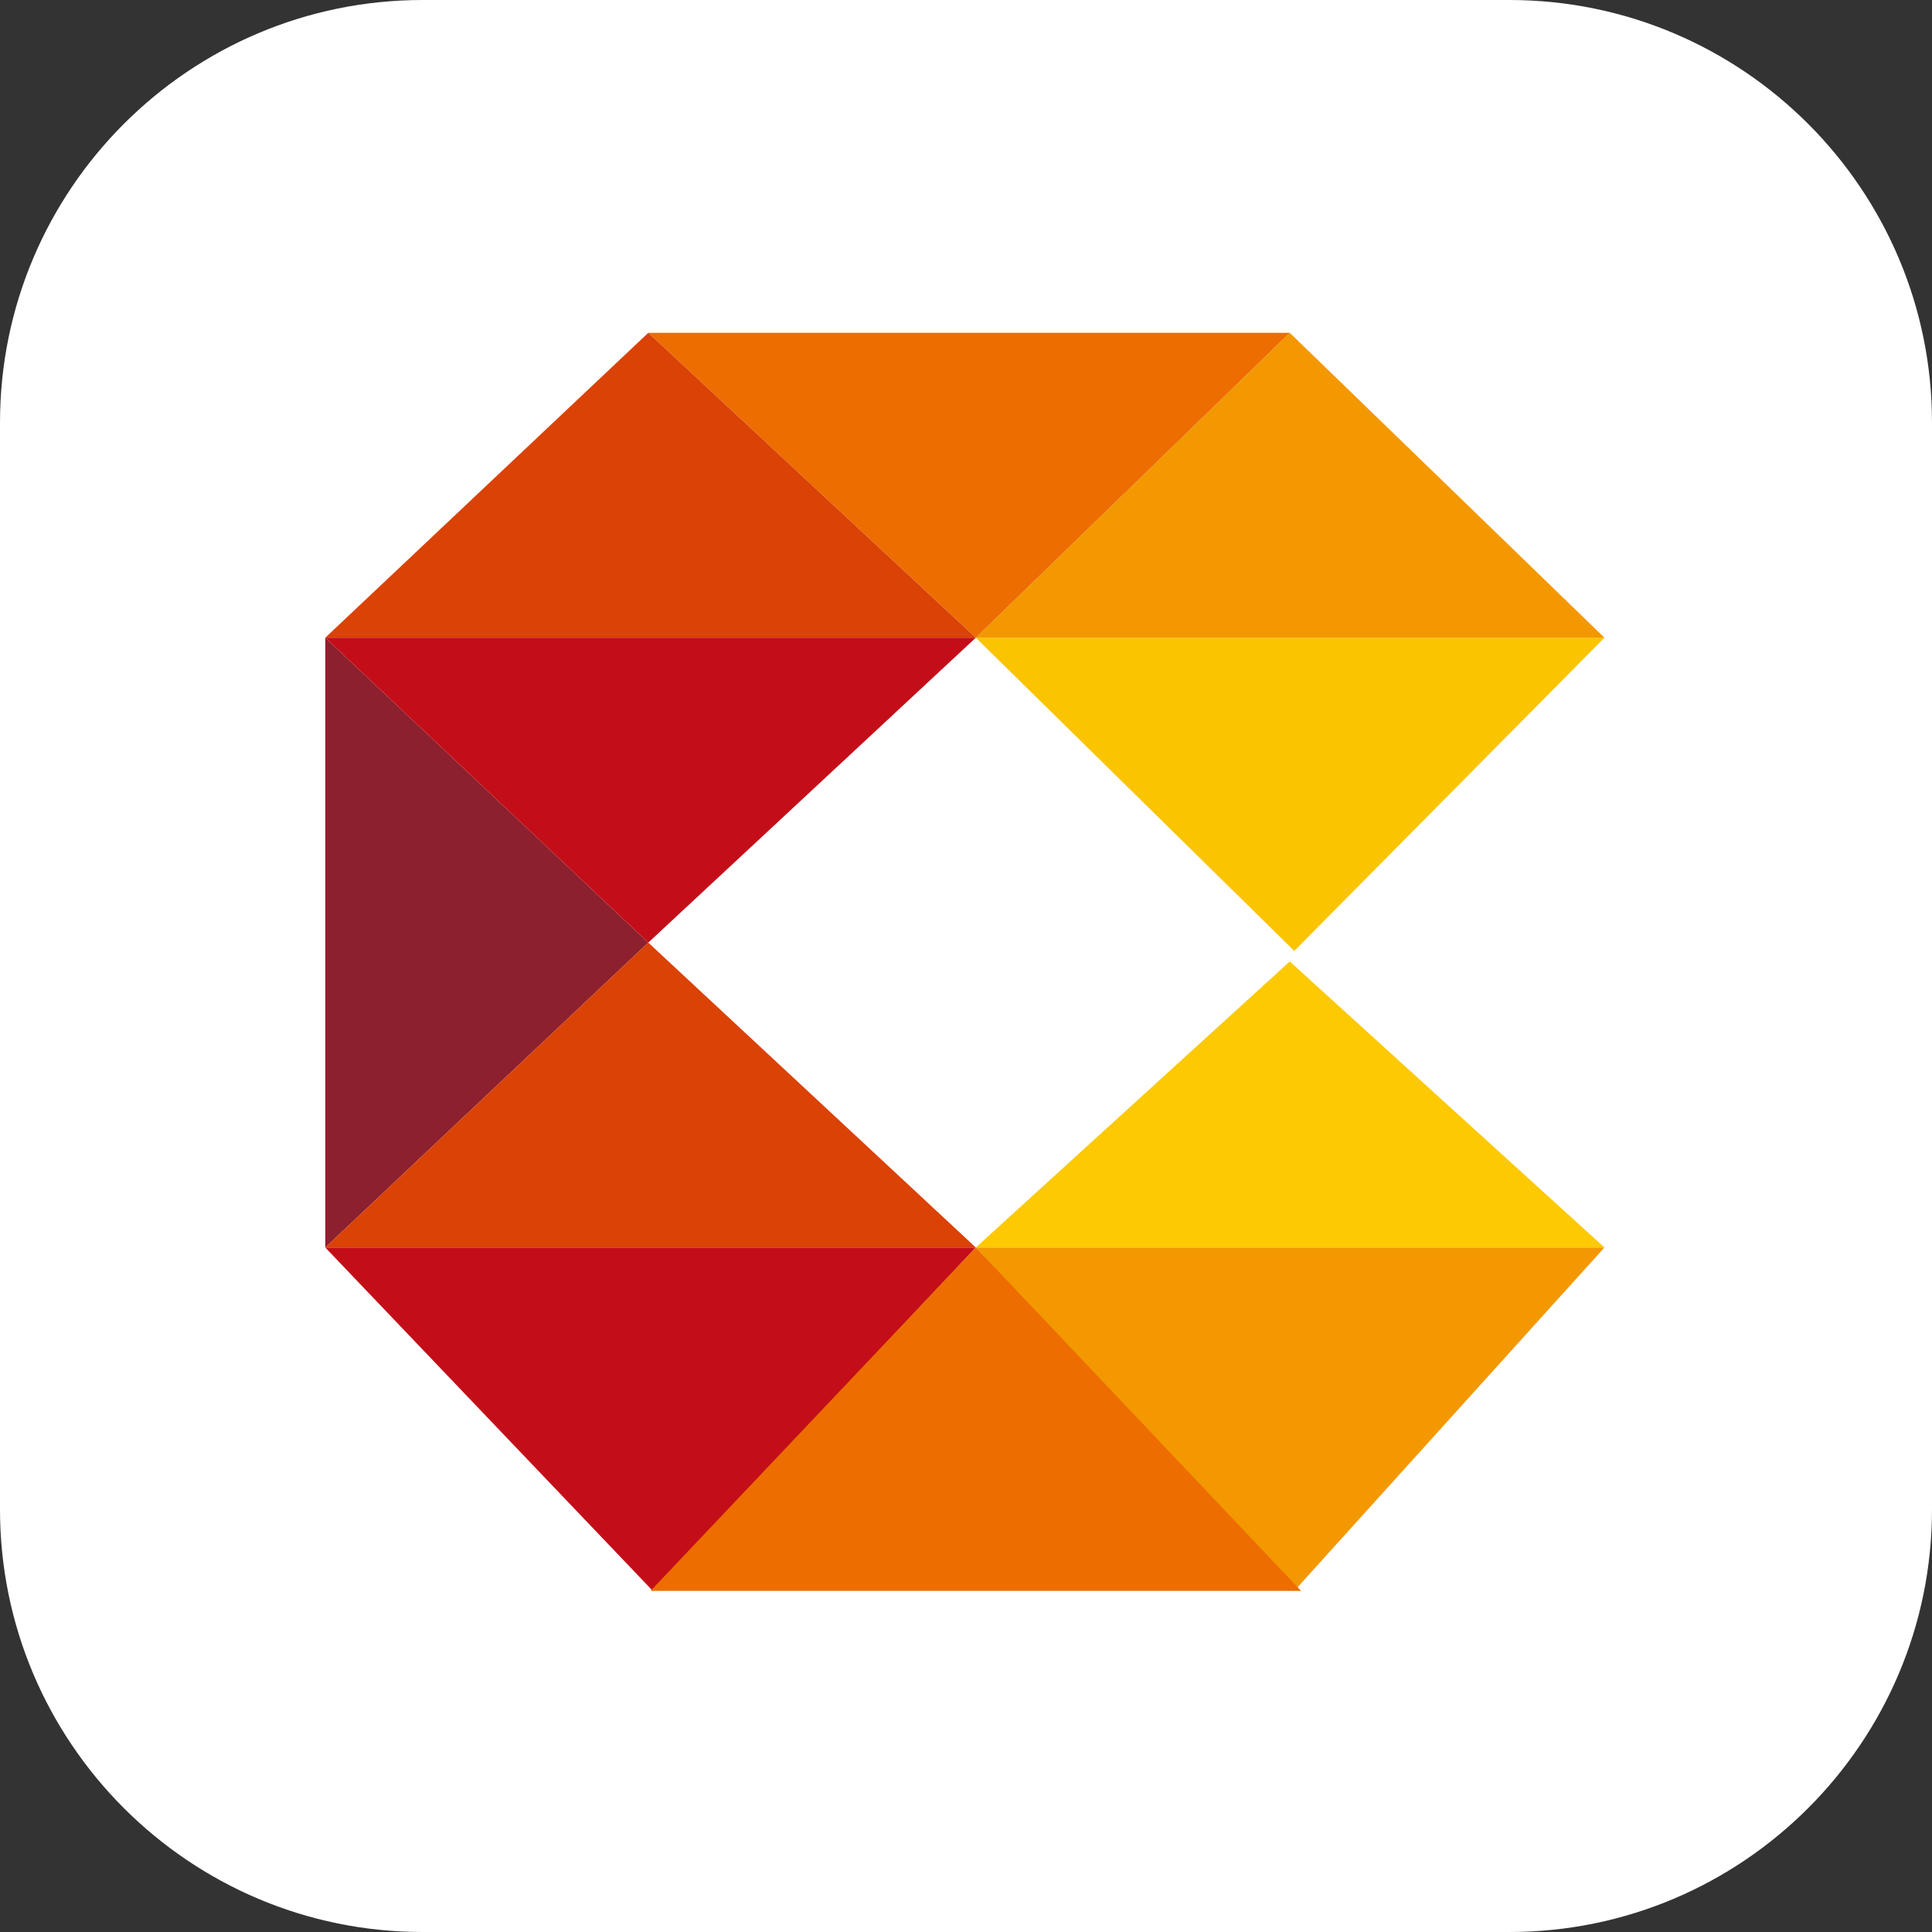
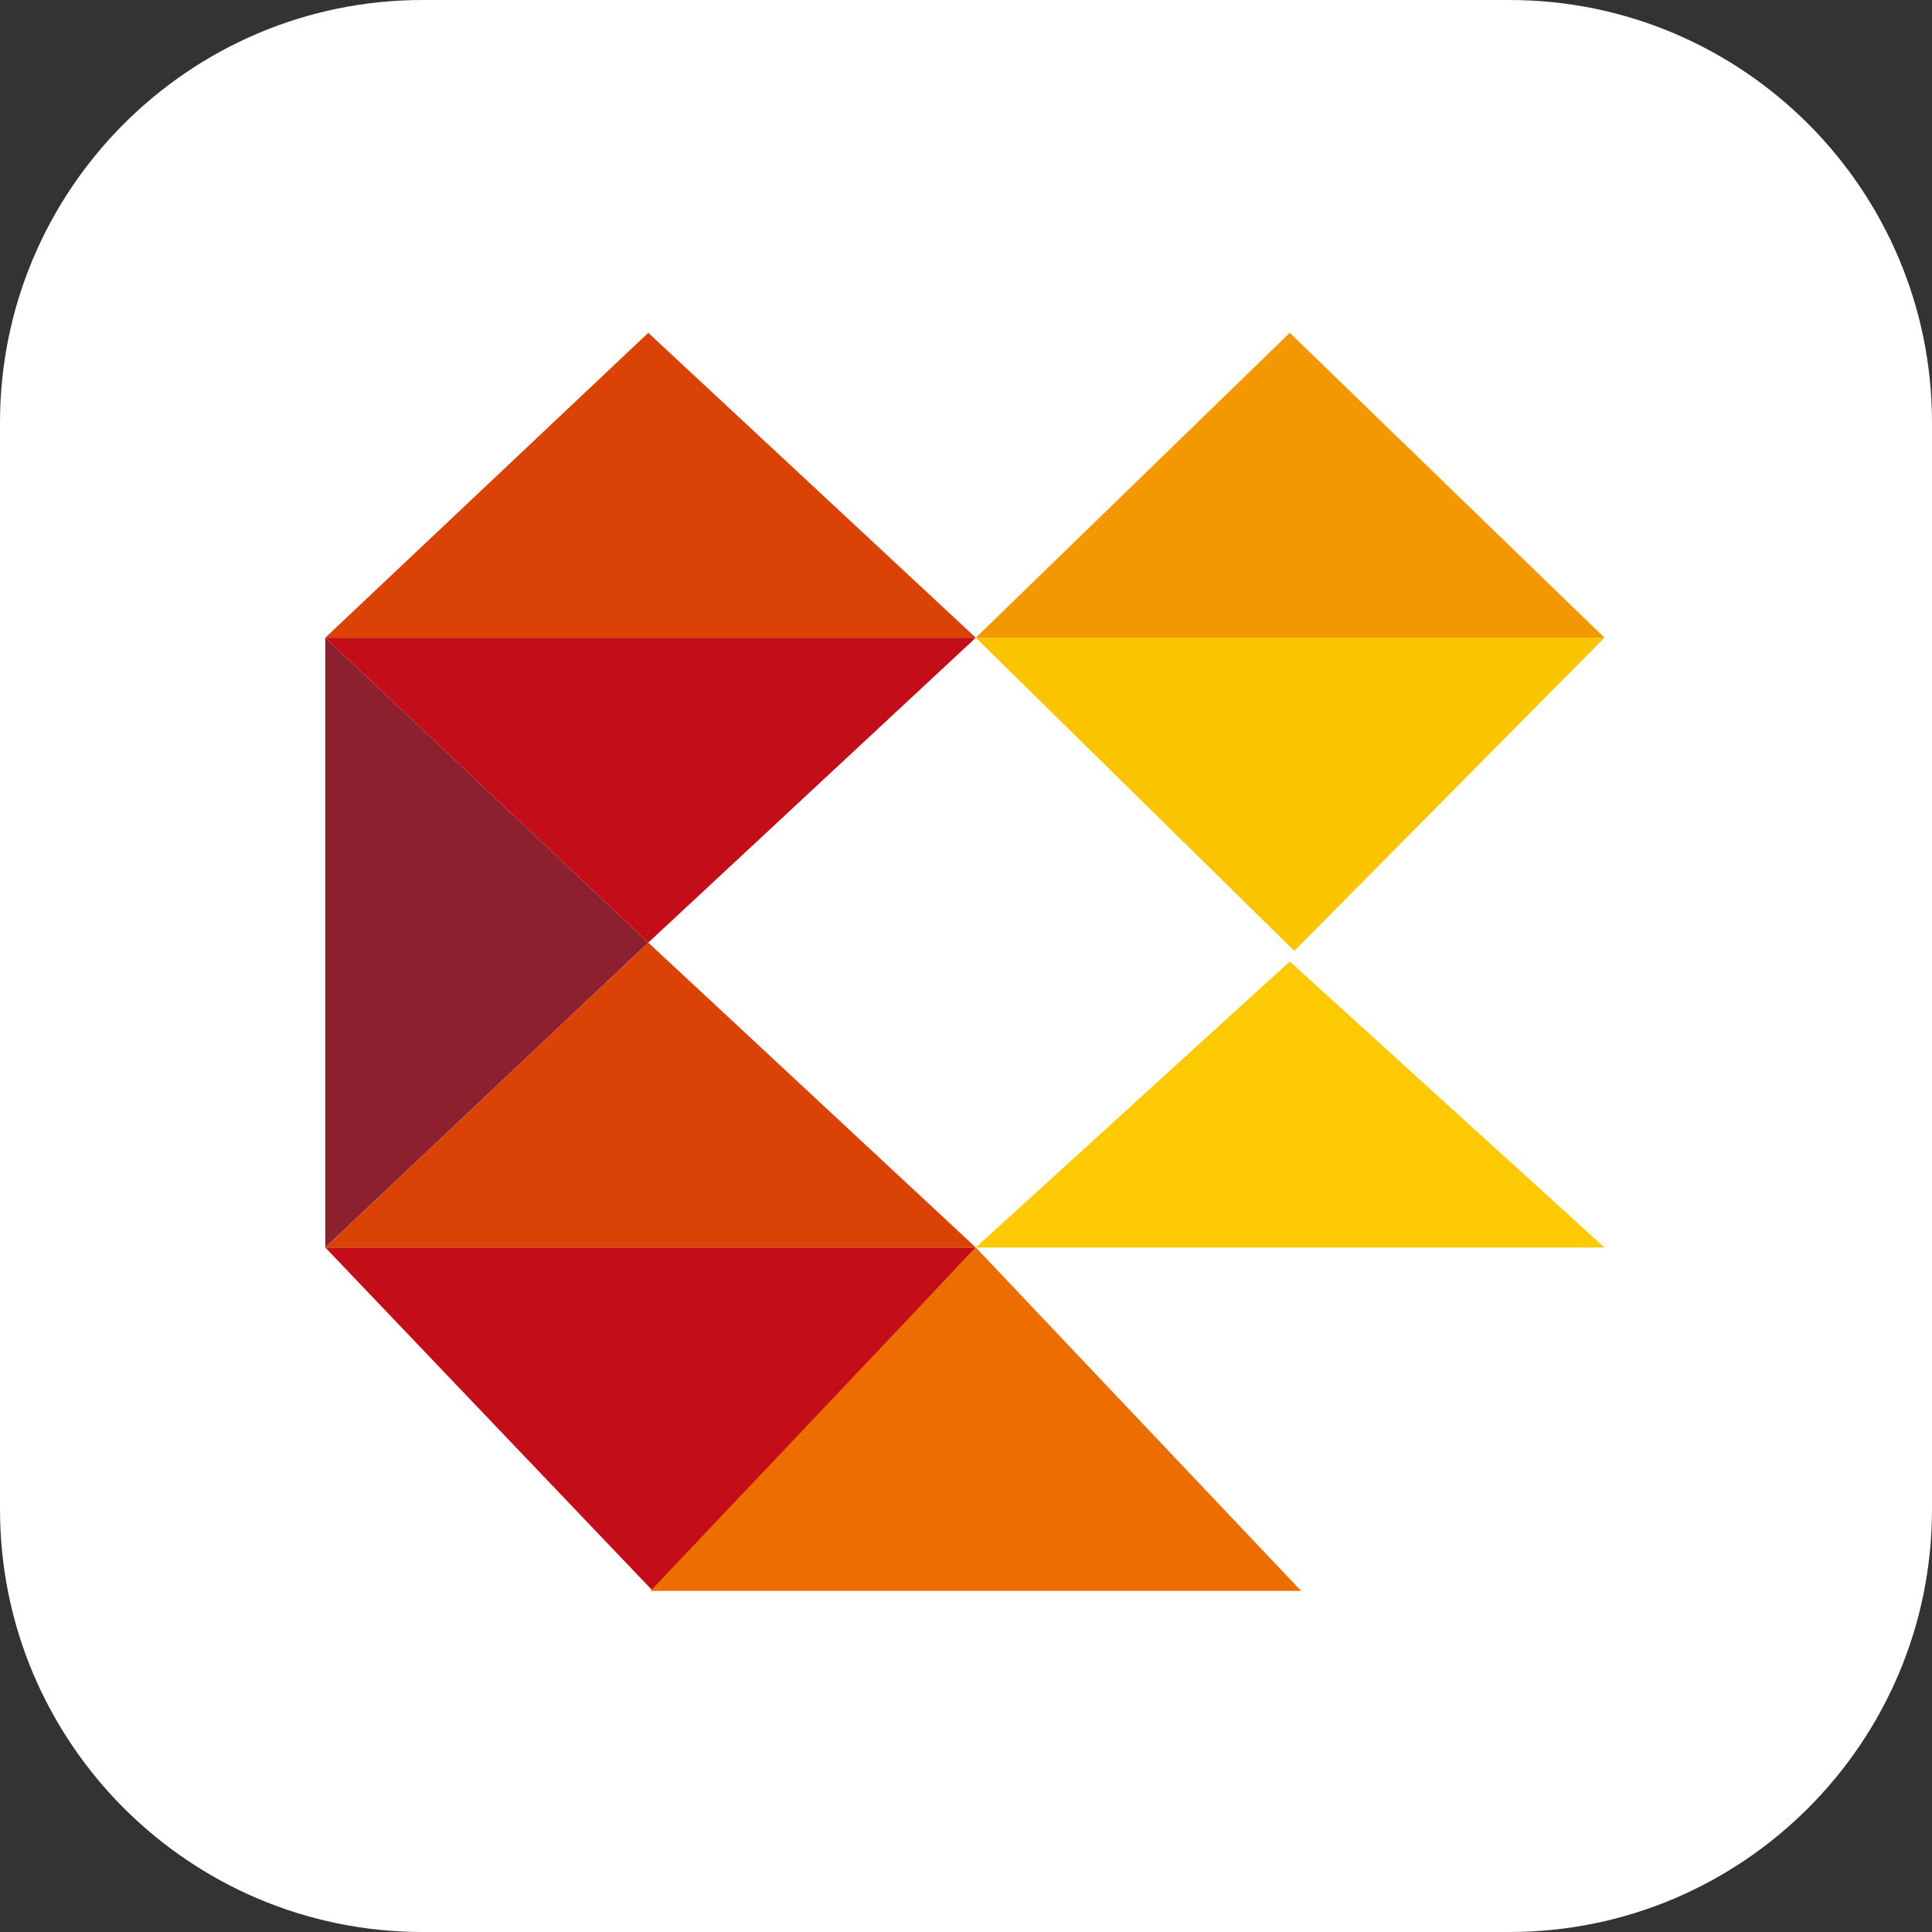
<svg xmlns="http://www.w3.org/2000/svg" t="1759311956716" class="icon" viewBox="0 0 1024 1024" version="1.1" p-id="20501" width="200" height="200">
  <rect x="0" y="0" width="1024" height="1024" fill="#333333" stroke="none" />
  <path d="M224 0h576c123.6 0 224 100.4 224 224v576c0 123.6-100.4 224-224 224H224c-123.6 0-224-100.4-224-224V224C0 100.4 100.4 0 224 0z" fill="#FFFFFF" p-id="20502" />
  <path d="M850.4 338L686 504l-168.8-166z" fill="#FBC400" p-id="20503" />
-   <path d="M850.4 661.2l-164.4 182-168.8-182z" fill="#F39800" p-id="20504" />
+   <path d="M850.4 661.2z" fill="#F39800" p-id="20504" />
  <path d="M517.2 661.2l-171.2 182-173.6-182z" fill="#C30E19" p-id="20505" />
  <path d="M850.4 338l-166.8-161.6-166.4 161.6z" fill="#F39800" p-id="20506" />
  <path d="M850.4 661.2l-166.8-151.6-166.4 151.6z" fill="#FCC902" p-id="20507" />
  <path d="M172.4 661.2l171.2-161.6-171.2-161.6z" fill="#8D202E" p-id="20508" />
-   <path d="M683.6 176.4l-166.4 161.6-173.6-161.6z" fill="#ED6D00" p-id="20509" />
  <path d="M343.6 176.4L172.4 338h344.8z" fill="#DA4206" p-id="20510" />
  <path d="M517.2 661.2l-172.4 182h344.8z" fill="#ED6D00" p-id="20511" />
  <path d="M343.6 499.6l-171.2 161.6h344.8z" fill="#DA4206" p-id="20512" />
  <path d="M517.2 338l-173.6 161.6-171.2-161.6" fill="#C30E19" p-id="20513" />
</svg>